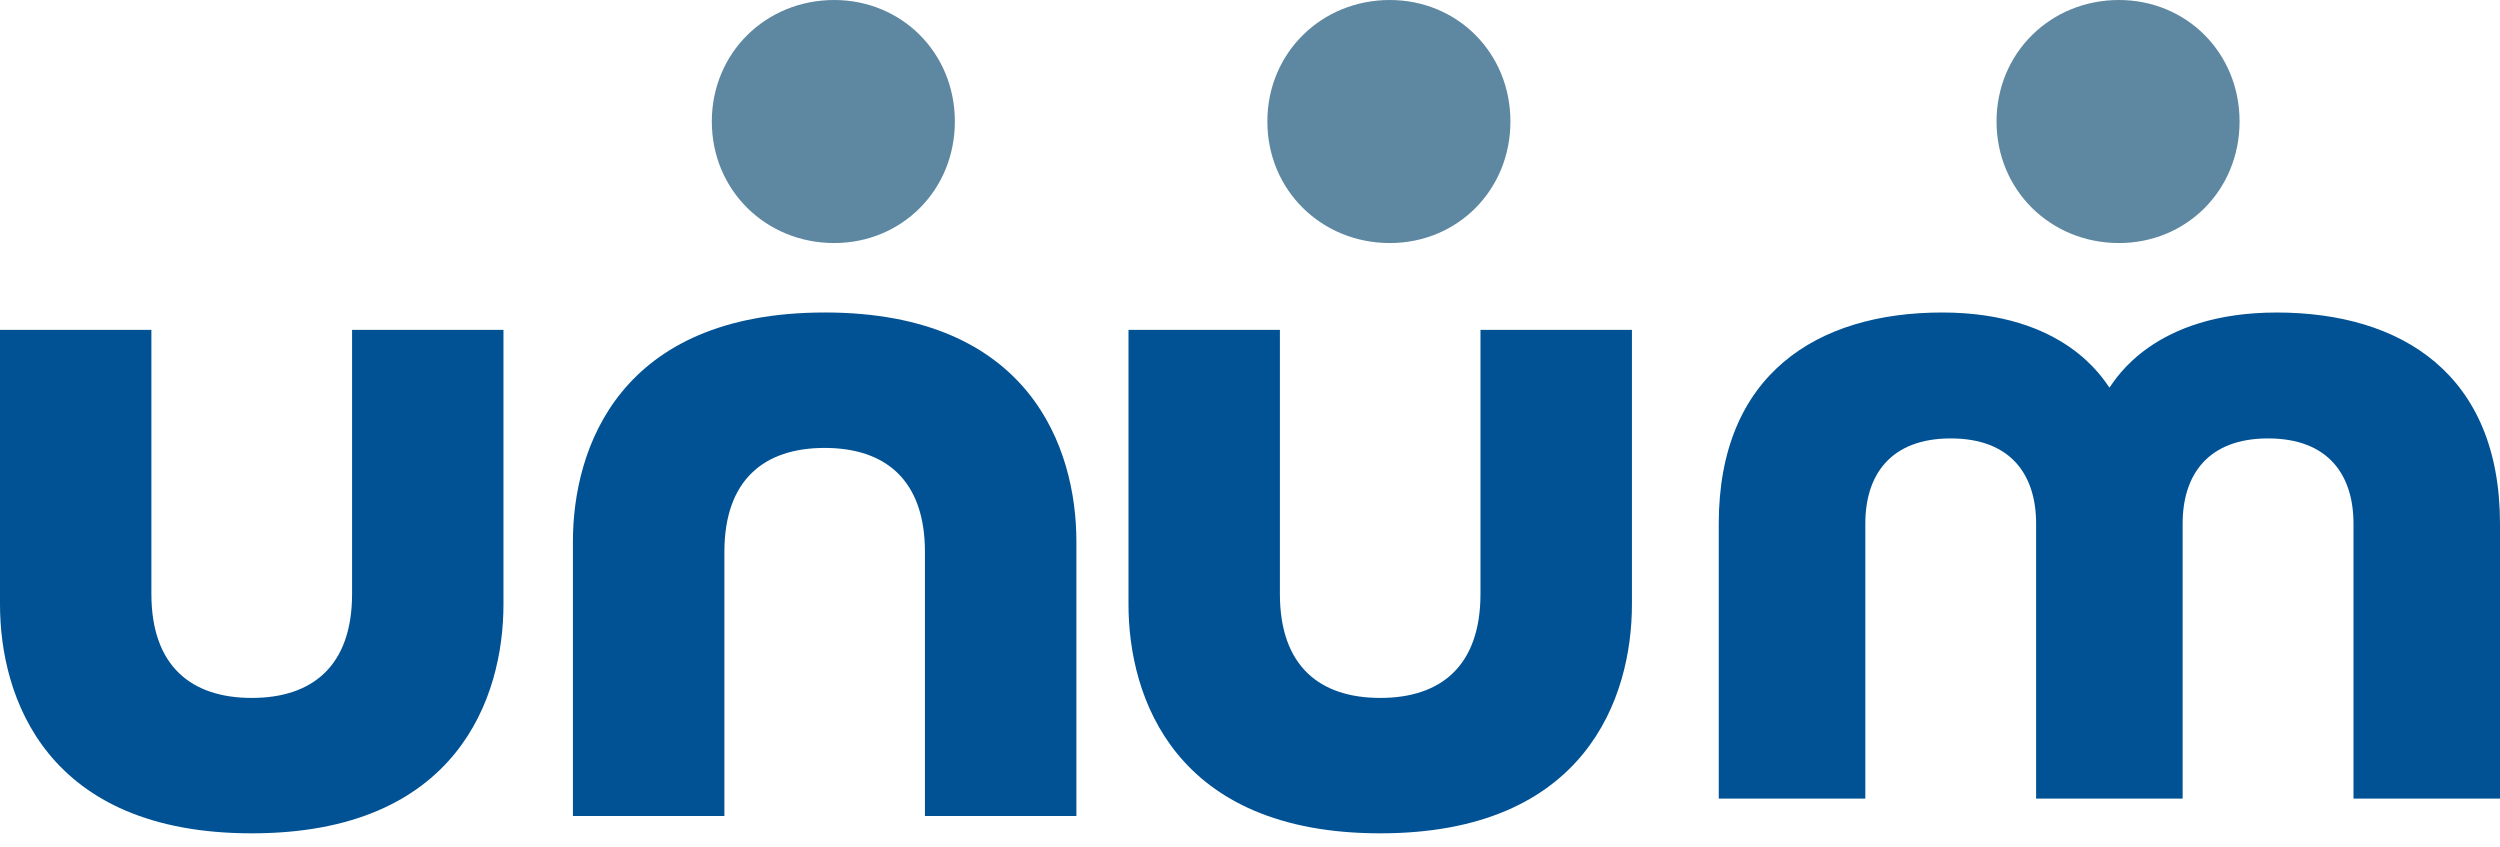
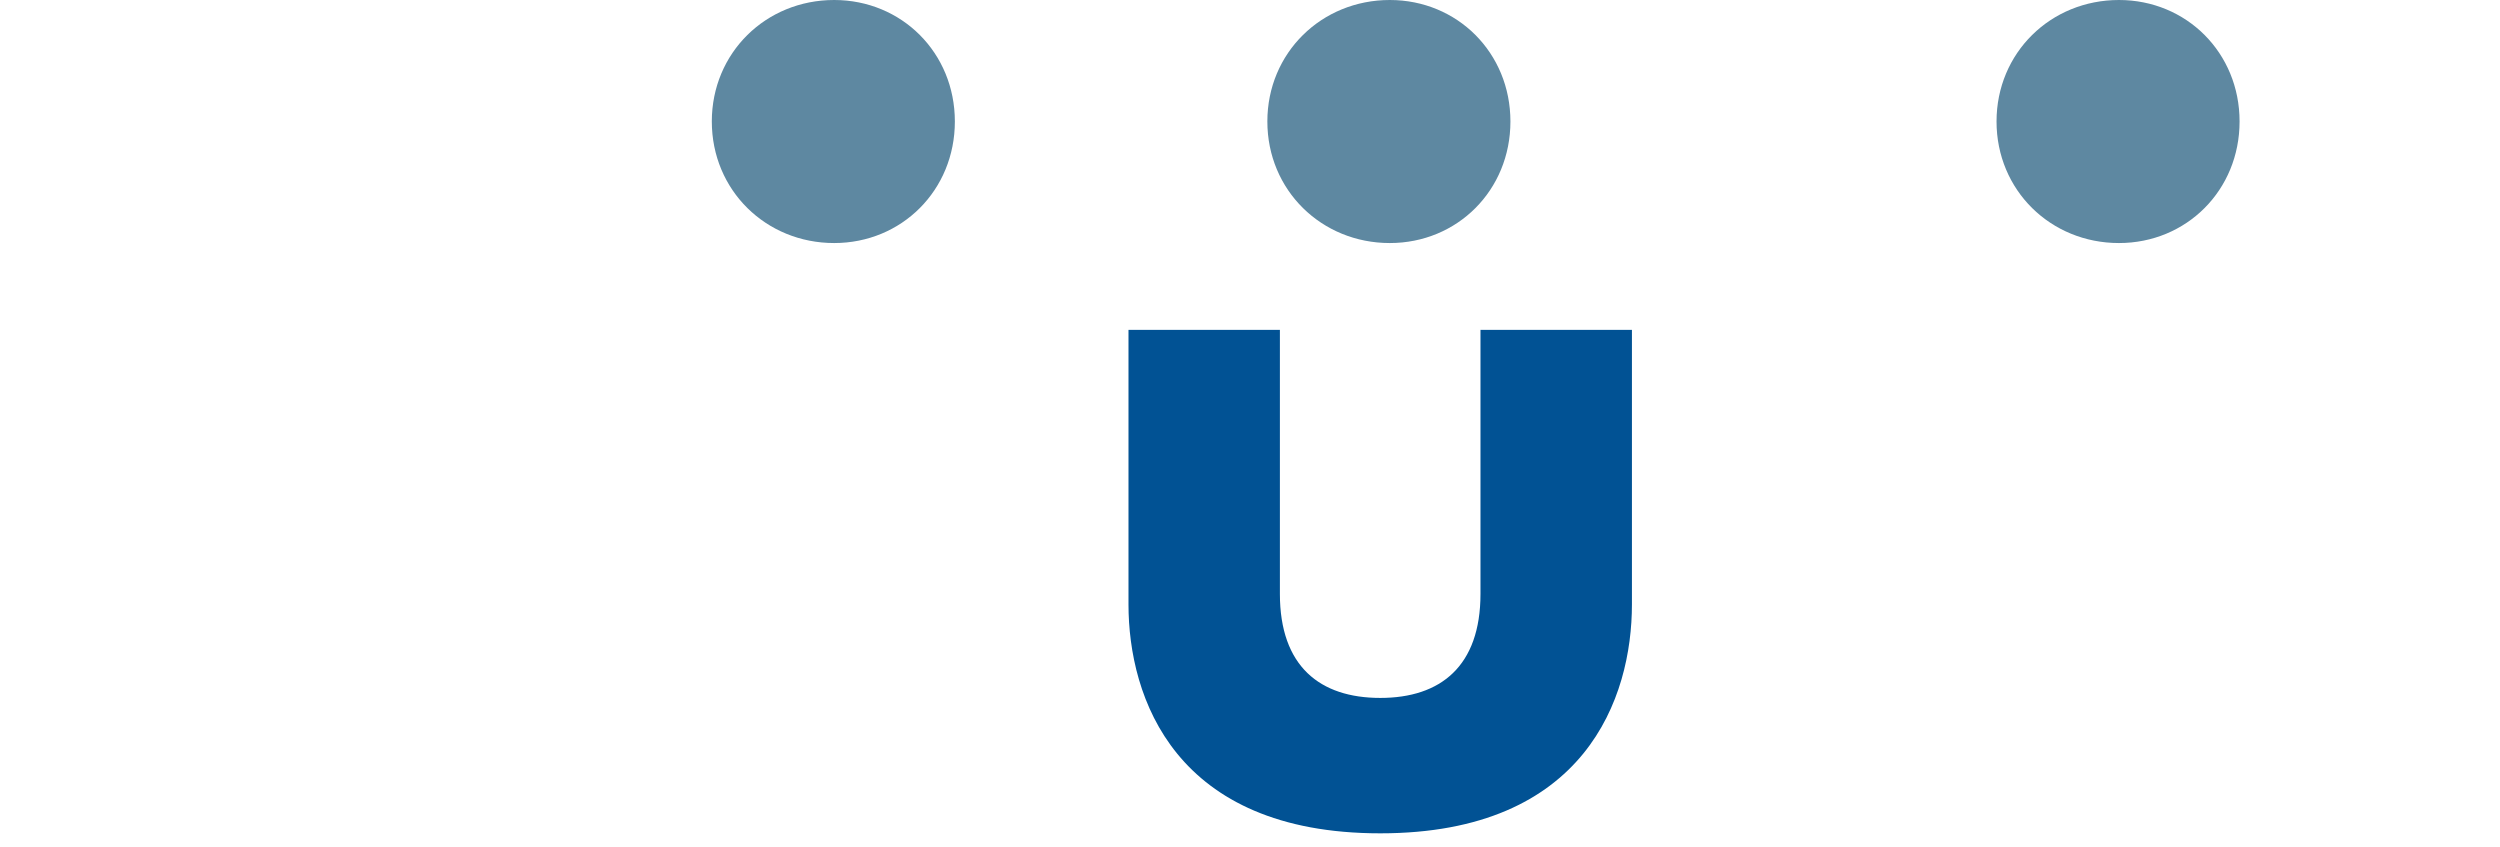
<svg xmlns="http://www.w3.org/2000/svg" width="124" height="42" viewBox="0 0 124 42">
  <g id="Symbols" stroke="none" stroke-width="1" fill="none" fill-rule="evenodd">
    <g id="large/navigation/header" transform="translate(-120 -29)">
      <g id="Header">
        <g id="Unum-logo" transform="translate(120 29)">
          <path d="M68.461 41.333c10.187 0 12.483-6.733 12.483-11.356V16.36h-7.512v13.097c0 3.59-1.981 5.16-4.97 5.16-2.996 0-4.979-1.57-4.979-5.16V16.361h-7.51v13.616c0 4.623 2.294 11.356 12.488 11.356" id="Fill-1" fill="#015294" />
-           <path d="M12.487 41.333c10.19 0 12.485-6.733 12.485-11.356V16.36h-7.509v13.097c0 3.59-1.984 5.16-4.976 5.16-2.993 0-4.978-1.57-4.978-5.16V16.361H0v13.616C0 34.6 2.3 41.333 12.487 41.333" id="Fill-3" fill="#015294" />
-           <path d="M40.903 15.5c-10.186 0-12.486 6.735-12.486 11.358v13.614h7.513V27.373c0-3.581 1.981-5.156 4.973-5.156 2.993 0 4.974 1.575 4.974 5.156v13.1h7.512V26.857c0-4.623-2.298-11.358-12.486-11.358" id="Fill-5" fill="#015294" />
-           <path d="M104.63 19.226c-.325-.426-2.22-3.726-8.302-3.726-6.197 0-11.078 3.066-11.078 10.479V39.61h7.27V25.967c0-2.389 1.232-4.221 4.236-4.221 3.005 0 4.235 1.832 4.235 4.221v13.644h7.268V25.967c0-2.389 1.234-4.221 4.238-4.221 3.003 0 4.236 1.832 4.236 4.221v13.644H124V25.98c0-7.413-4.88-10.479-11.077-10.479-6.08 0-7.979 3.3-8.294 3.726" id="Fill-6" fill="#015294" />
          <path d="M35.306 6.025c0 3.41 2.683 6.03 6.068 6.03 3.35 0 5.987-2.62 5.987-6.03C47.361 2.62 44.723 0 41.374 0c-3.385 0-6.068 2.62-6.068 6.025" id="Fill-8" fill="#5E88A1" />
          <path d="M62.861 6.025c0 3.41 2.687 6.03 6.073 6.03 3.35 0 5.983-2.62 5.983-6.03C74.917 2.62 72.283 0 68.934 0c-3.386 0-6.073 2.62-6.073 6.025" id="Fill-9" fill="#5E88A1" />
          <path d="M99.028 6.025c0 3.41 2.685 6.03 6.072 6.03 3.348 0 5.983-2.62 5.983-6.03C111.083 2.62 108.448 0 105.1 0c-3.387 0-6.072 2.62-6.072 6.025" id="Fill-10" fill="#5E88A1" />
        </g>
      </g>
    </g>
  </g>
</svg>